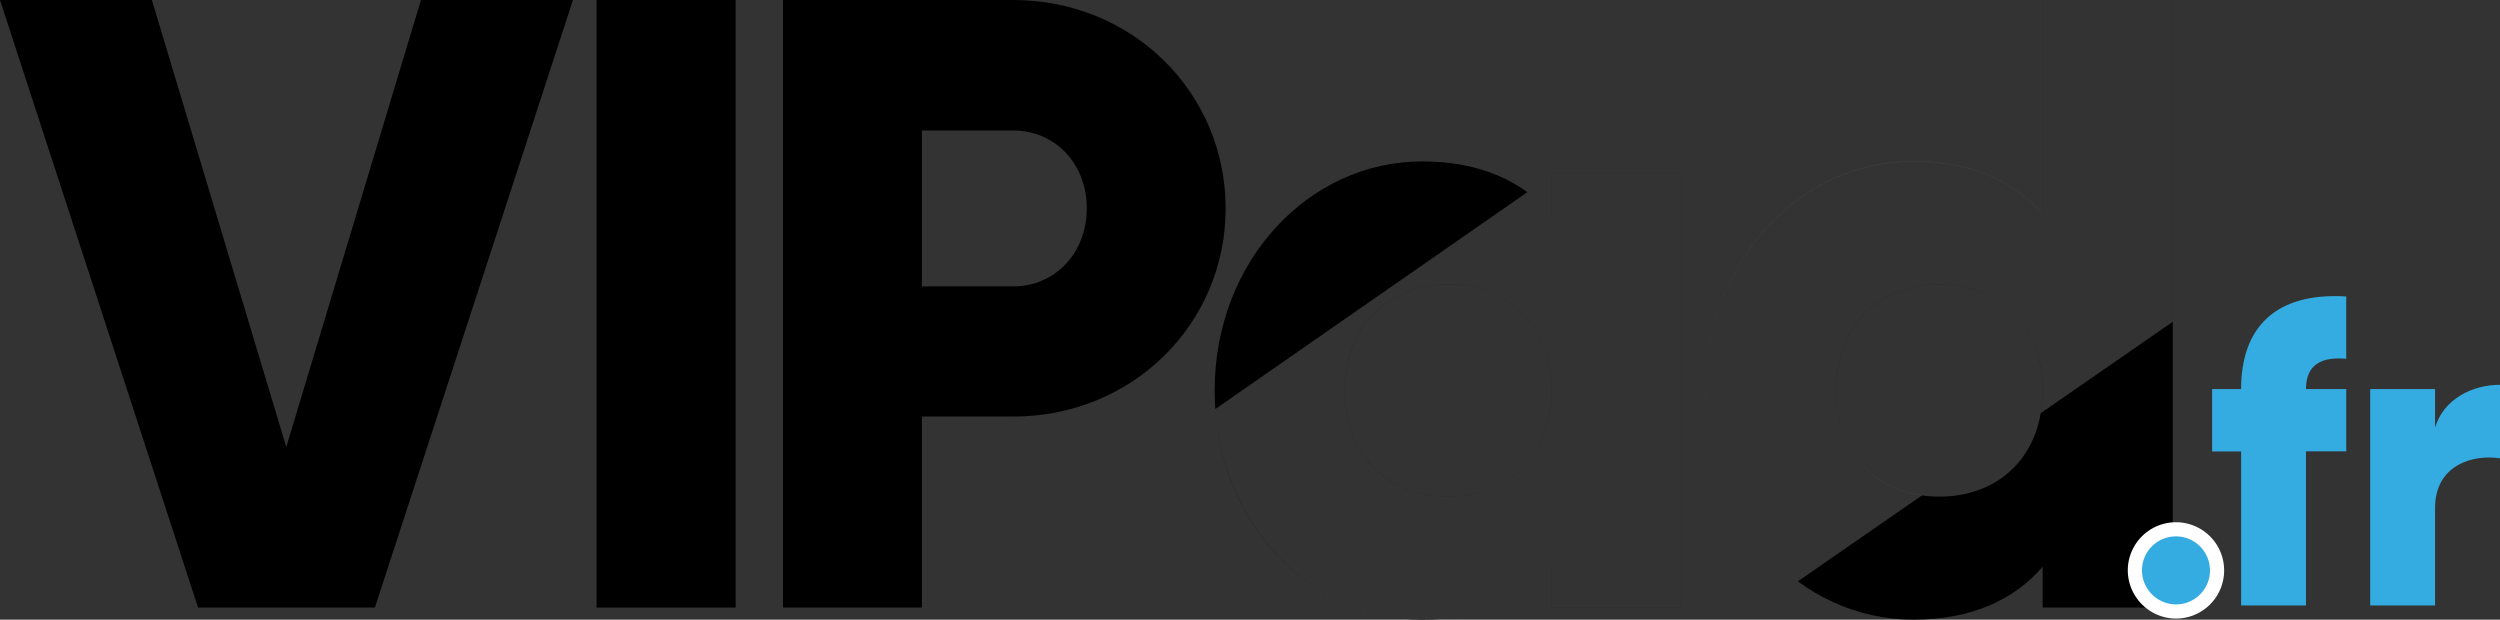
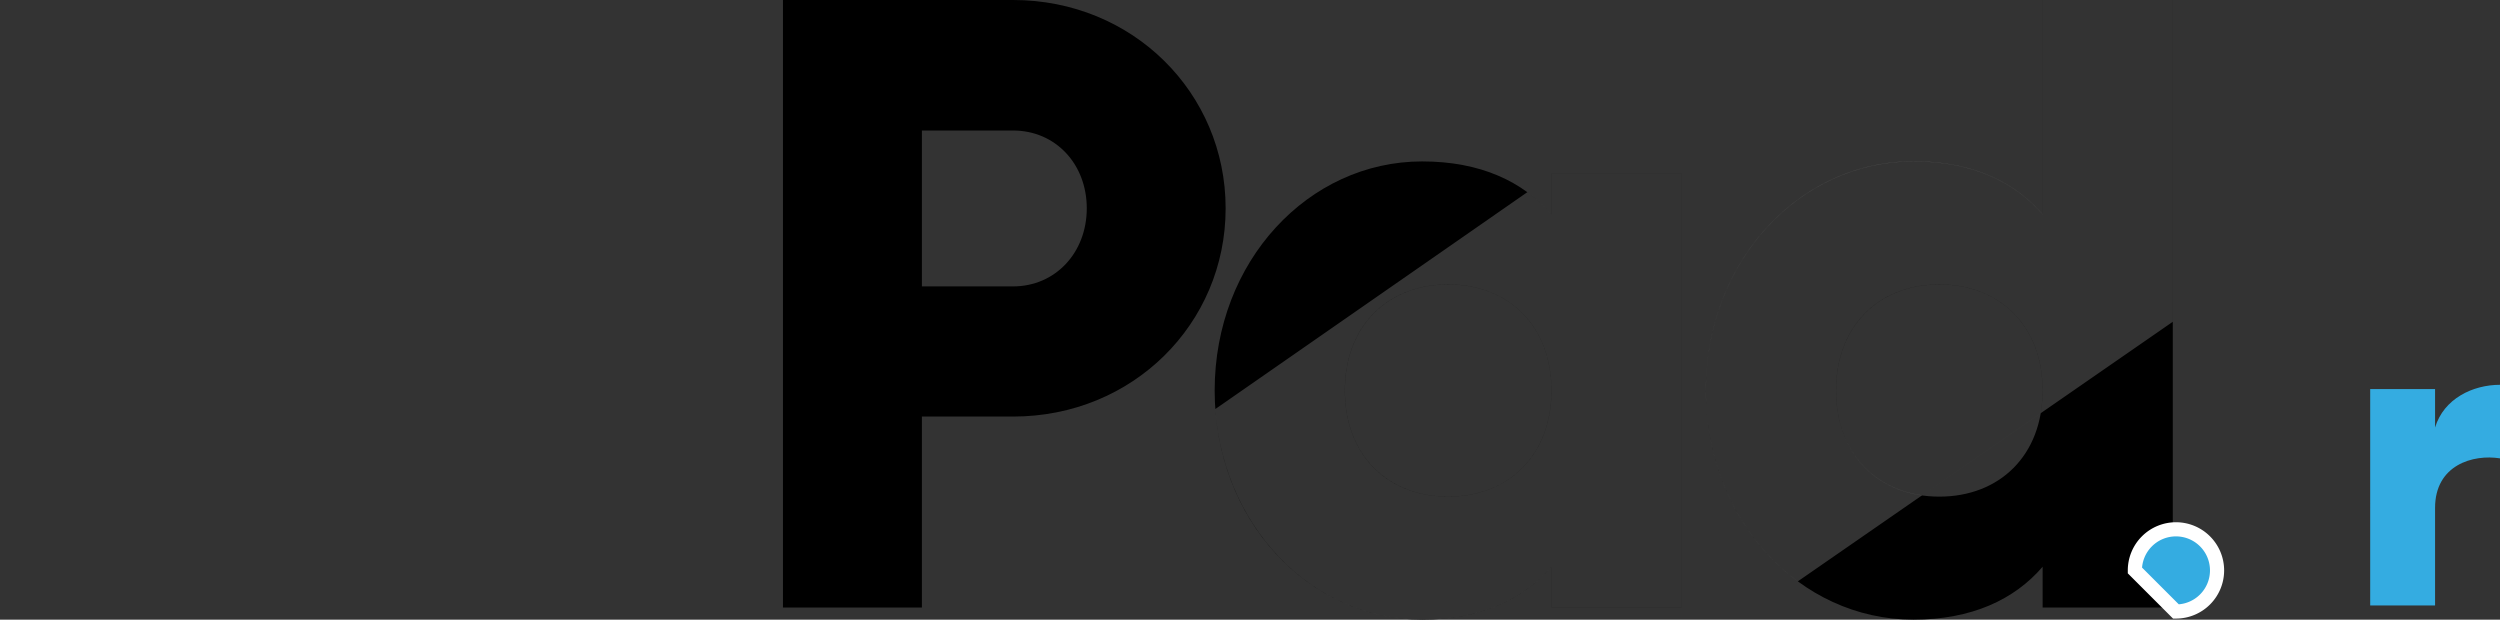
<svg xmlns="http://www.w3.org/2000/svg" viewBox="0 0 353.43 87.6">
  <rect x="0" y="0" width="353.43" height="87.6" fill="#333333" stroke="none" />
  <defs>
    <style>.cls-1{isolation:isolate;}.cls-2,.cls-3{fill:#34ace1;}.cls-3{stroke:#fff;stroke-miterlimit:10;stroke-width:2px;}.cls-4{opacity:0.2;}.cls-5{mix-blend-mode:lighten;}.cls-6{fill:#fff;}</style>
  </defs>
  <g class="cls-1">
    <g id="Calque_1">
-       <path d="M0,0H21.47l19,63.19L59.51,0H81L53,85.89H28Z" />
-       <path d="M104,0V85.89H84.34V0Z" />
      <path d="M173.27,29.45c0,16.32-13.13,29.44-30.06,29.44H130.33v27H110.69V0h32.52C160.14,0,173.27,13.13,173.27,29.45Zm-19.63,0c0-6.26-4.42-11-10.43-11H130.33V40.49h12.88C149.22,40.49,153.64,35.7,153.64,29.45Z" />
      <path d="M237.73,24.54V85.89h-18.4V80.12c-4.05,4.66-10.06,7.48-18.28,7.48-16.08,0-29.33-14.1-29.33-32.39S185,22.82,201.05,22.82c8.22,0,14.23,2.82,18.28,7.49V24.54Zm-18.4,30.67c0-9.2-6.13-15-14.6-15s-14.6,5.77-14.6,15,6.13,15,14.6,15S219.33,64.42,219.33,55.21Z" />
      <path d="M307.17,0V85.89h-18.4V80.12c-4,4.66-10.06,7.48-18.28,7.48-16.08,0-29.33-14.1-29.33-32.39s13.25-32.39,29.33-32.39c8.22,0,14.23,2.82,18.28,7.49V0Zm-18.4,55.21c0-9.2-6.14-15-14.6-15s-14.6,5.77-14.6,15,6.13,15,14.6,15S288.77,64.42,288.77,55.21Z" />
-       <path class="cls-2" d="M326,55h5.69v8.81H326V85.6h-9.17V63.82h-4.1V55h4.1c0-8.56,4.71-13.7,14.86-13.09v8.81C328.29,50.42,326,51.46,326,55Z" />
      <path class="cls-2" d="M353.43,54.4V64.8c-3.79-.61-9.18.92-9.18,7V85.6h-9.17V55h9.17v5.44C345.48,56.36,349.58,54.4,353.43,54.4Z" />
-       <path class="cls-3" d="M301.81,80.64a5.81,5.81,0,1,1,5.81,5.81A5.85,5.85,0,0,1,301.81,80.64Z" />
+       <path class="cls-3" d="M301.81,80.64a5.81,5.81,0,1,1,5.81,5.81Z" />
      <g class="cls-4">
        <g class="cls-5">
          <path class="cls-6" d="M215.92,27.17a20.34,20.34,0,0,1,3.41,3.14V24.54h18.4V85.89h-18.4V80.12c-4.05,4.66-10.06,7.48-18.28,7.48-15.3,0-28-12.78-29.24-29.77m47.52-2.62c0-9.2-6.13-15-14.6-15s-14.6,5.77-14.6,15,6.13,15,14.6,15S219.33,64.42,219.33,55.21Z" />
        </g>
      </g>
      <g class="cls-4">
        <g class="cls-5">
          <path class="cls-6" d="M254.16,82.19c-7.82-5.74-13-15.54-13-27,0-18.28,13.25-32.39,29.33-32.39,8.22,0,14.23,2.82,18.28,7.49V0h18.4V45.49M288.5,58.42a18.45,18.45,0,0,0,.27-3.21c0-9.2-6.14-15-14.6-15s-14.6,5.77-14.6,15c0,8.3,5,13.81,12.17,14.81" />
        </g>
      </g>
    </g>
  </g>
</svg>